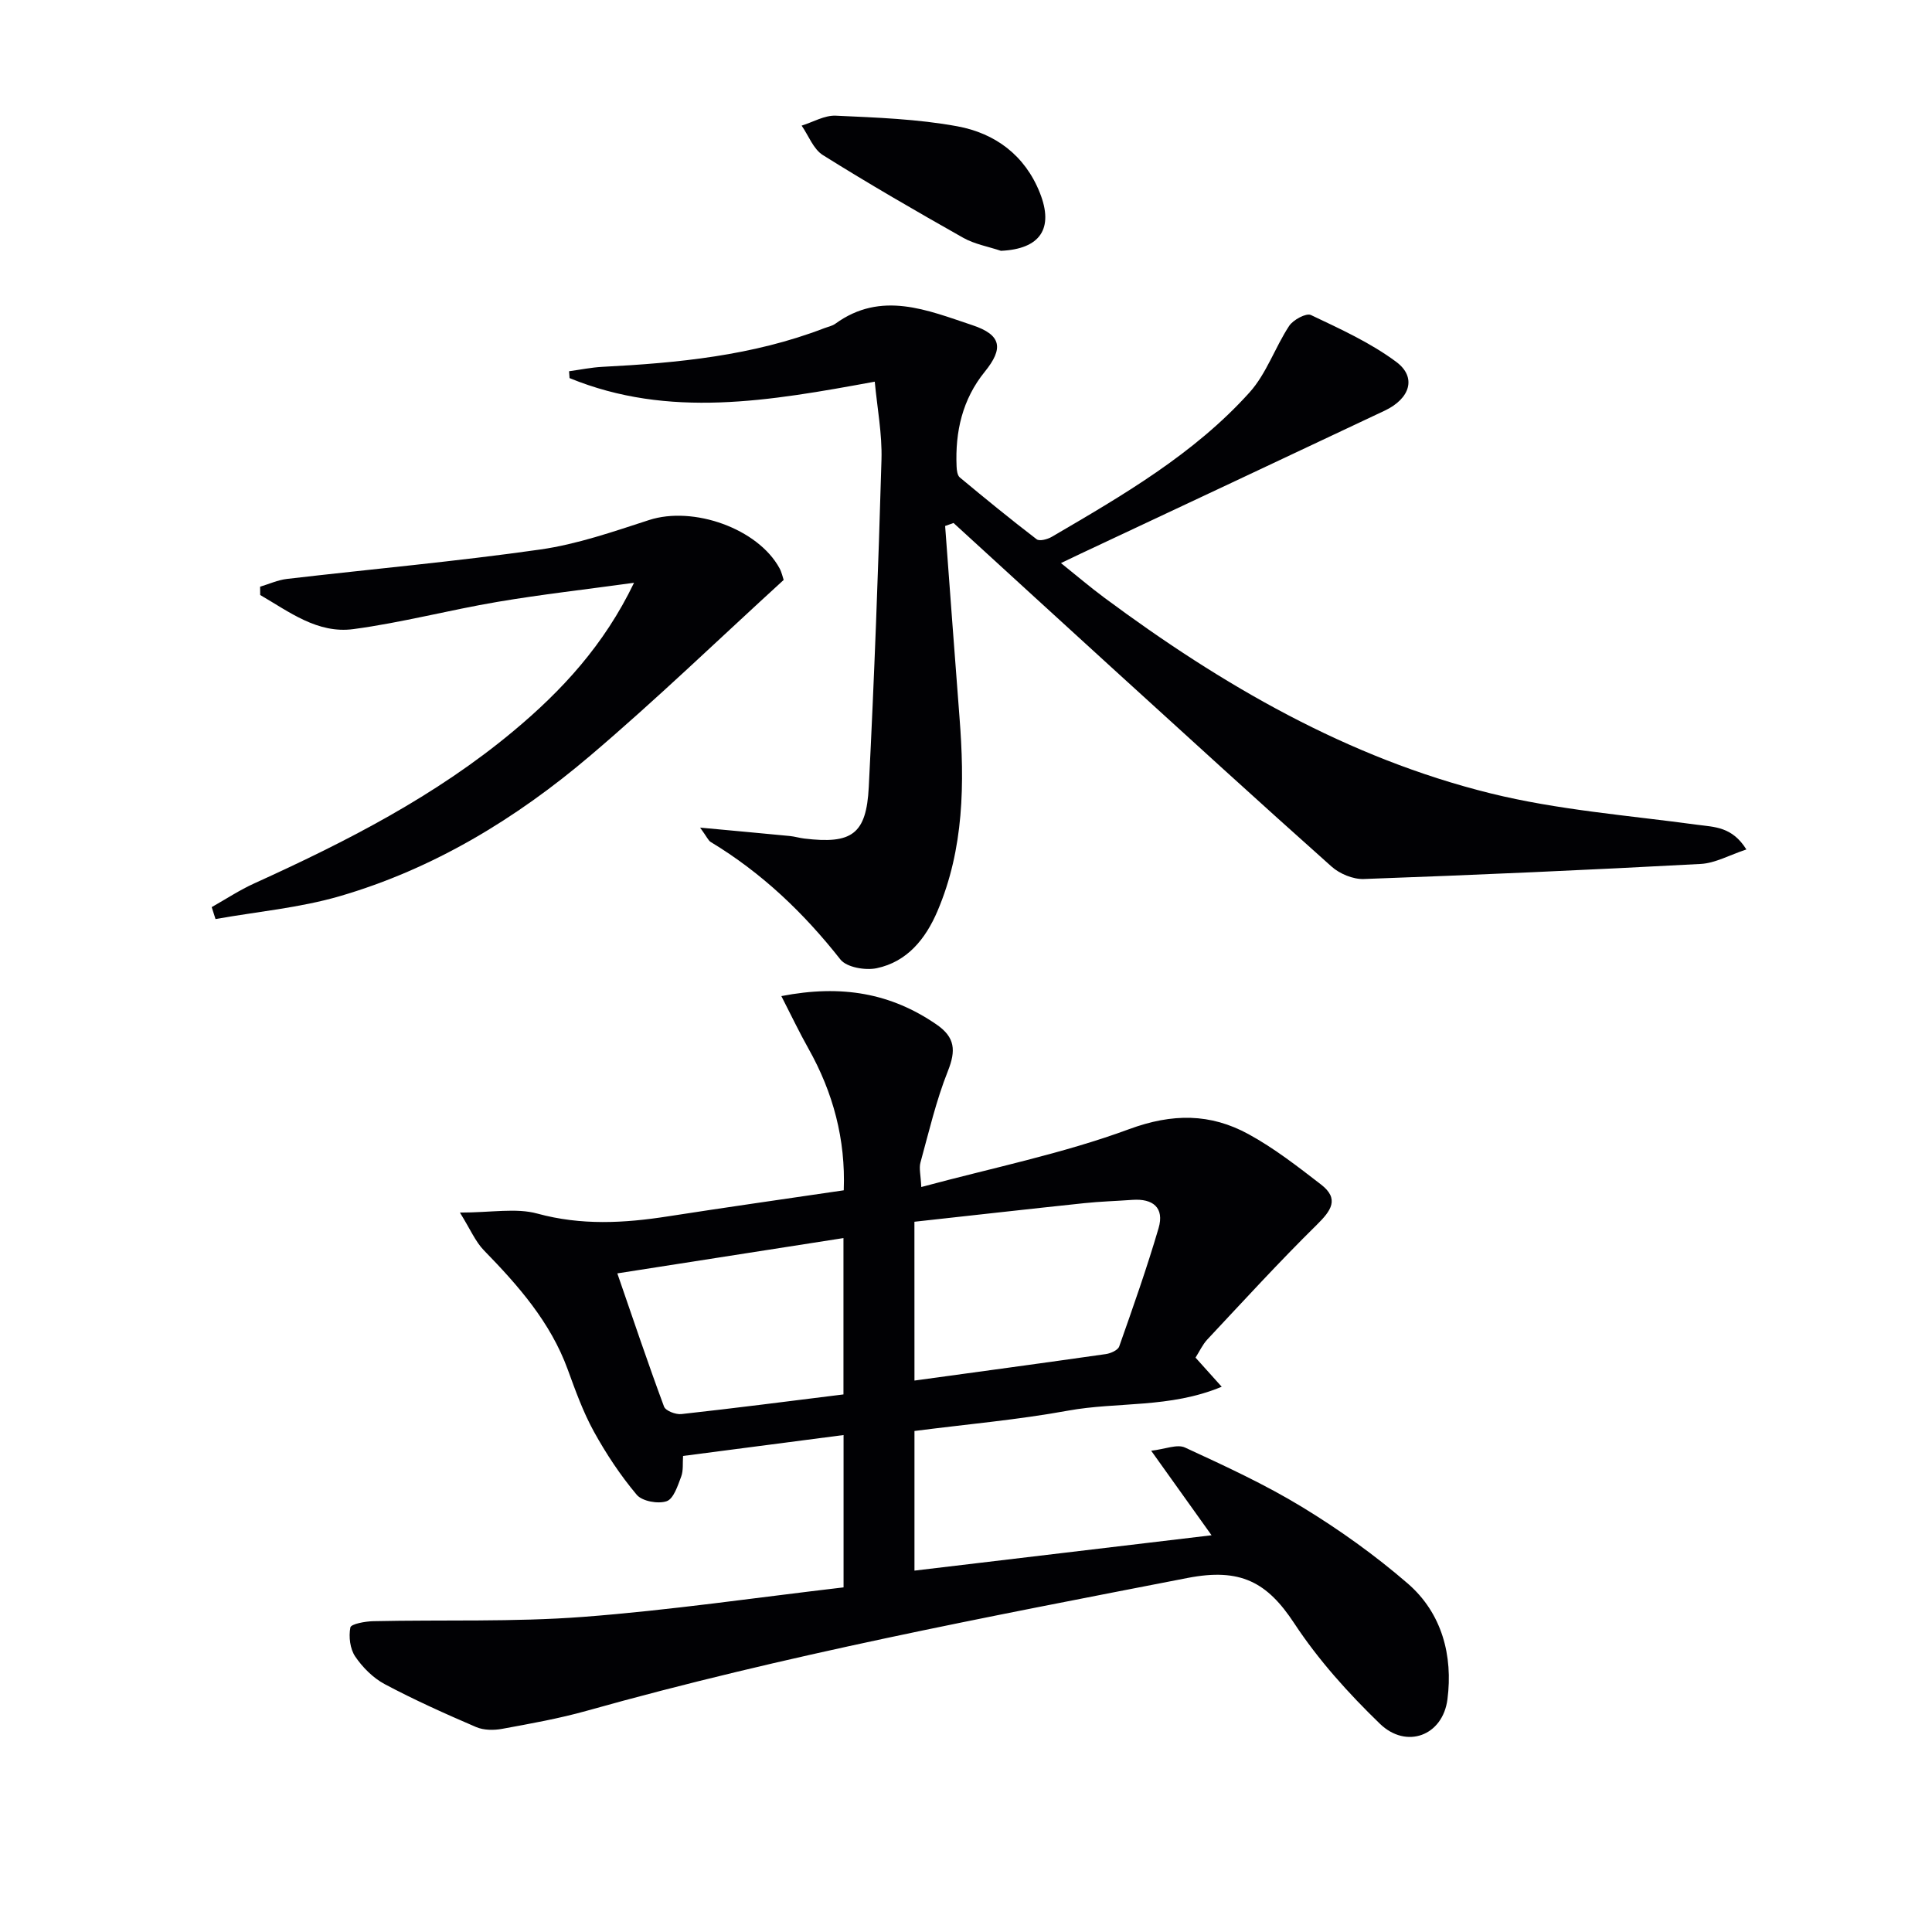
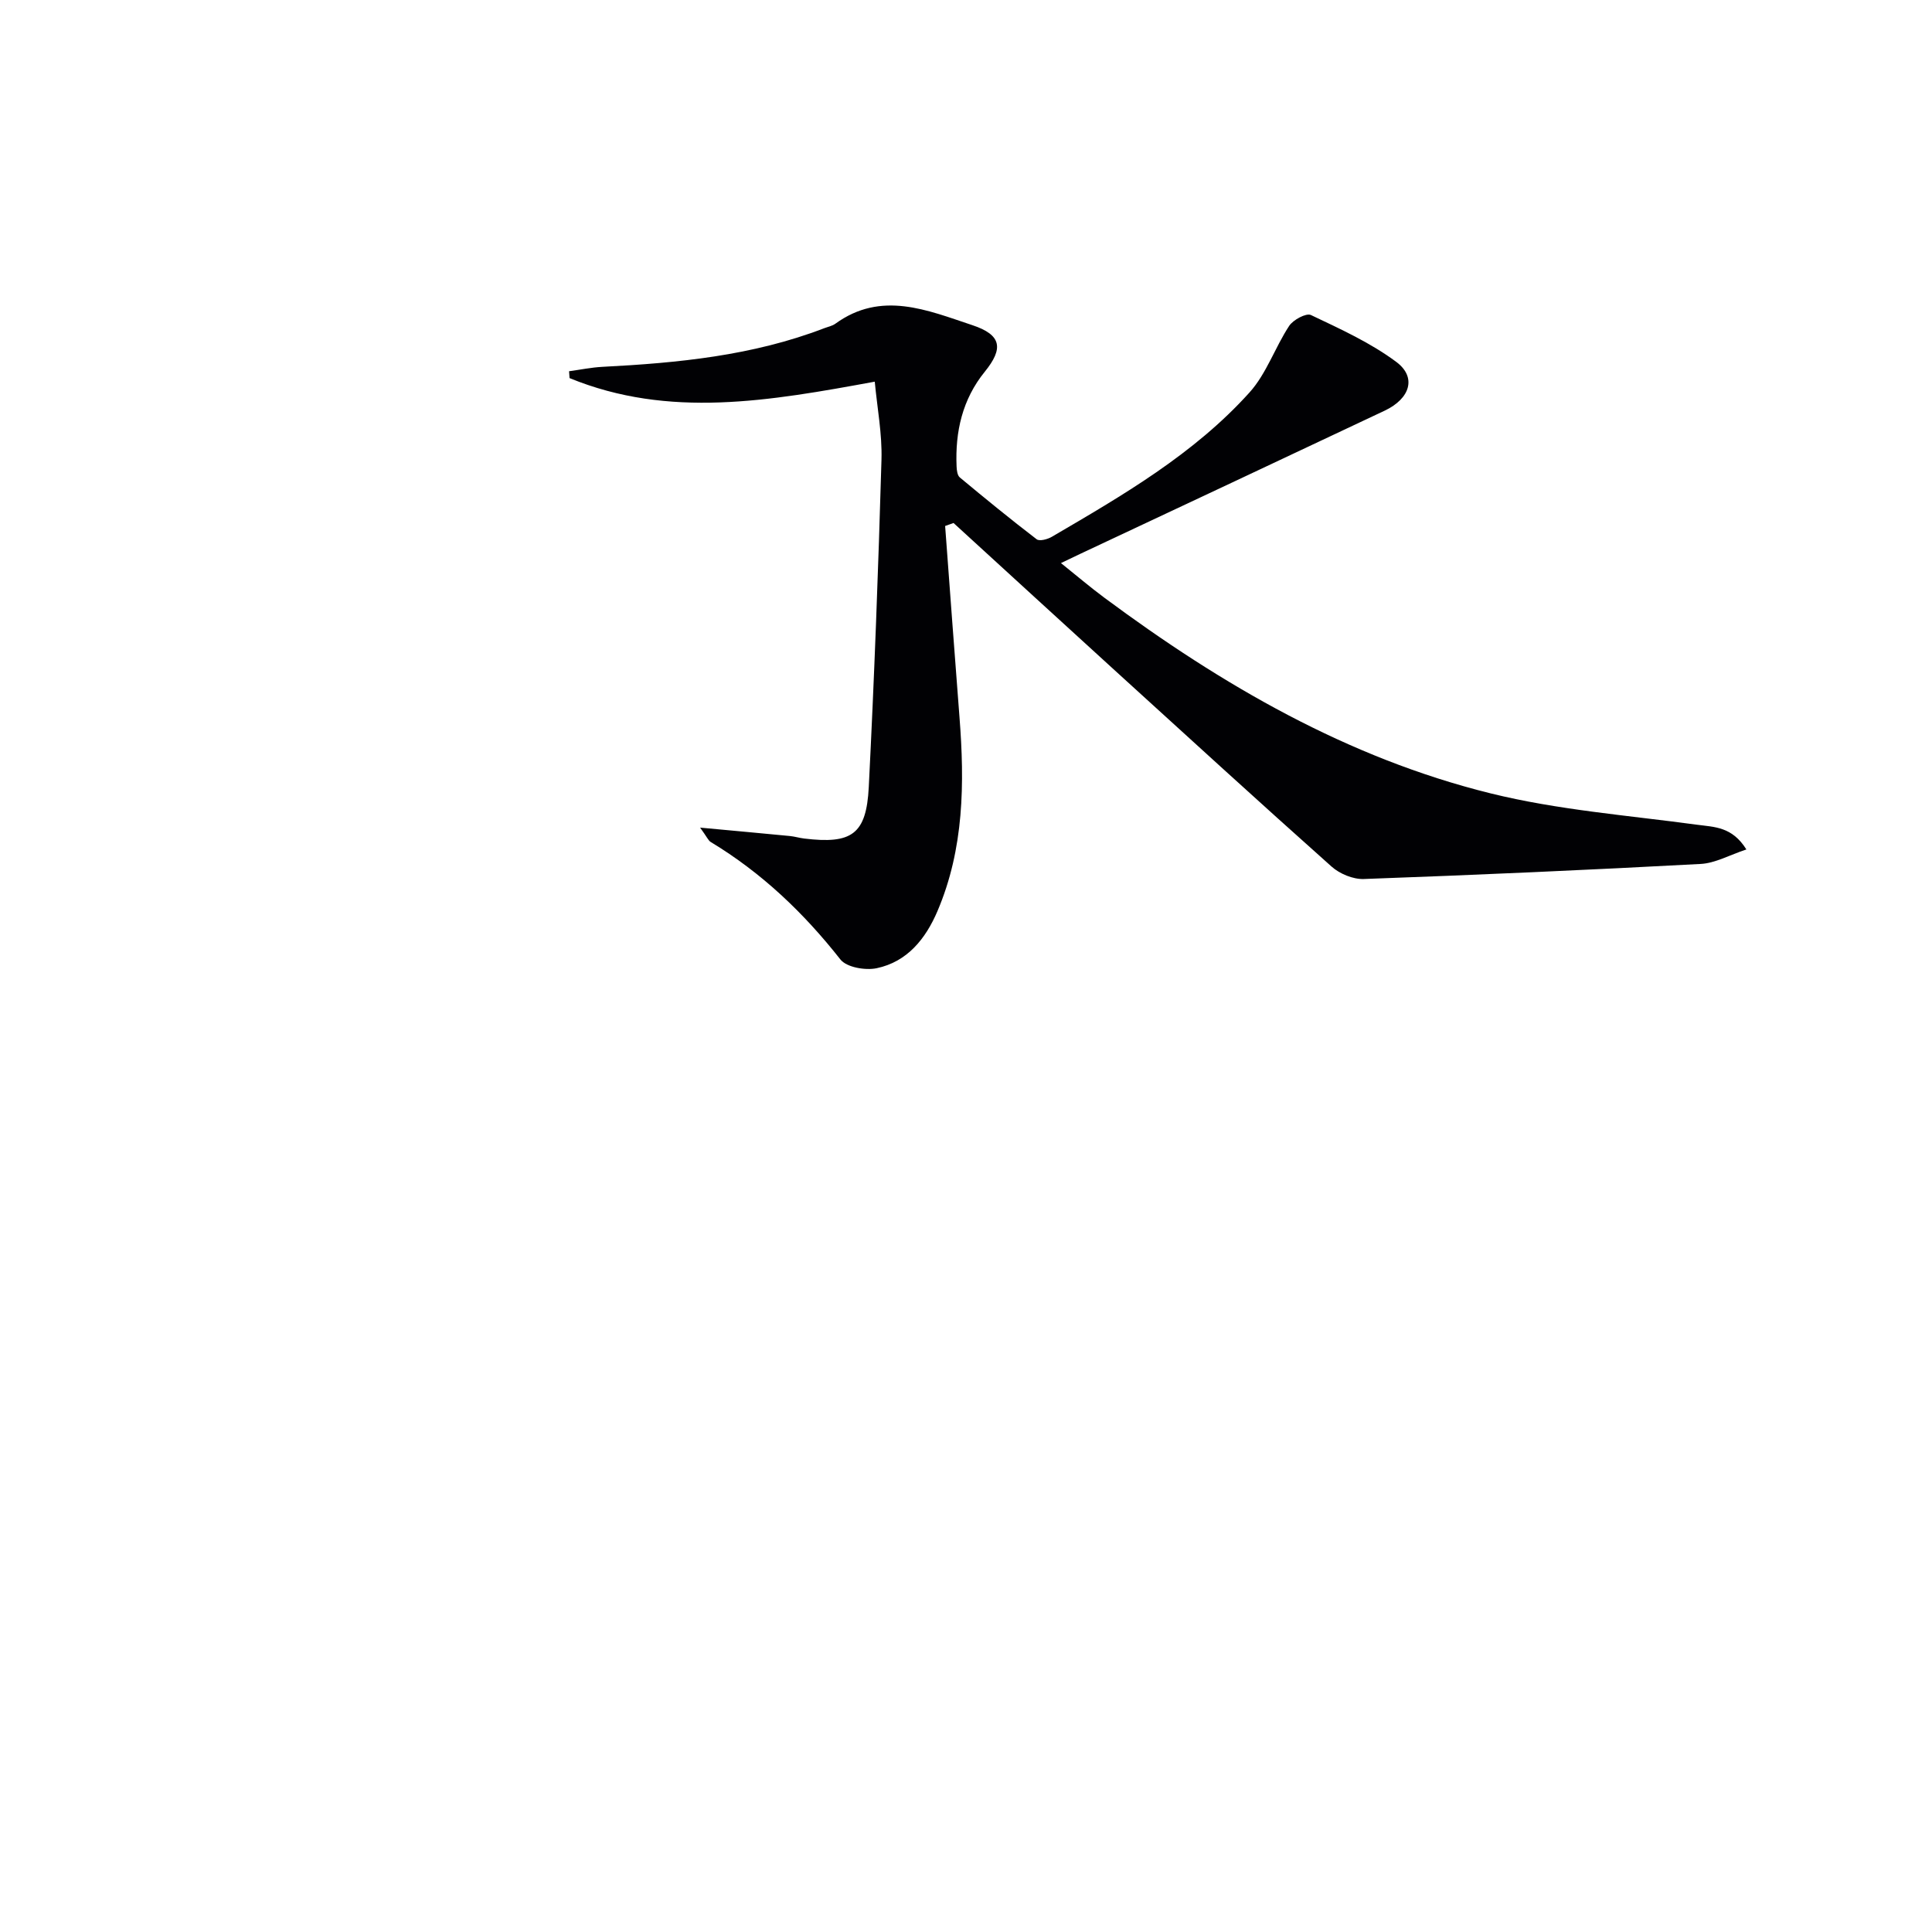
<svg xmlns="http://www.w3.org/2000/svg" enable-background="new 0 0 400 400" viewBox="0 0 400 400">
  <g fill="#010104">
-     <path d="m174.65 328.65c0-11.28 0-21.22 0-31.54-11.15 1.45-21.98 2.87-33.23 4.33-.11 1.46.09 3-.39 4.28-.71 1.88-1.57 4.6-3.01 5.09-1.77.61-5.06.01-6.19-1.33-3.38-4.02-6.34-8.49-8.88-13.1-2.23-4.05-3.82-8.49-5.41-12.85-3.58-9.81-10.24-17.36-17.36-24.67-1.77-1.82-2.81-4.36-4.96-7.81 6.61 0 11.62-1 16.03.21 9.09 2.48 17.96 1.99 27.01.58 11.95-1.86 23.93-3.56 36.43-5.4.4-10.52-2.18-20.22-7.32-29.36-1.87-3.32-3.51-6.77-5.6-10.85 12.51-2.43 22.69-.6 32.11 5.87 3.9 2.67 4.05 5.42 2.37 9.65-2.43 6.1-3.93 12.58-5.68 18.94-.33 1.19.06 2.57.17 5.07 14.75-3.98 29.29-6.91 43.03-11.98 8.98-3.31 16.83-3.28 24.73 1.04 5.31 2.9 10.17 6.69 14.99 10.41 3.88 2.99 2.11 5.42-.87 8.36-7.79 7.67-15.18 15.76-22.66 23.74-.99 1.06-1.62 2.47-2.44 3.75 1.64 1.82 3.15 3.5 5.42 6.03-10.75 4.49-21.59 3.08-31.82 4.95-10.41 1.9-21 2.82-31.79 4.21v28.91c20.29-2.41 40.4-4.81 61.51-7.32-4.31-6.03-8.03-11.24-12.5-17.5 2.9-.33 5.38-1.42 7.01-.66 8.25 3.81 16.56 7.63 24.3 12.35 7.65 4.66 15.03 9.94 21.8 15.79 7.11 6.15 9.39 14.95 8.23 23.98-.98 7.58-8.52 10.34-13.97 5.08-6.54-6.32-12.77-13.24-17.75-20.81-5.61-8.53-11.13-11.52-22.09-9.39-41.71 8.12-83.44 15.99-124.39 27.5-5.74 1.61-11.65 2.66-17.52 3.74-1.73.32-3.81.3-5.38-.37-6.4-2.75-12.77-5.61-18.92-8.88-2.4-1.28-4.58-3.46-6.12-5.73-1.07-1.58-1.37-4.1-1-6.01.14-.73 3.08-1.27 4.76-1.3 14.47-.32 29 .2 43.41-.89 18.01-1.37 35.93-4.01 53.94-6.11zm14.68-42.82c13.42-1.84 26.52-3.61 39.61-5.48 1.01-.14 2.51-.81 2.78-1.58 2.86-8.11 5.73-16.24 8.15-24.49 1.24-4.24-1.16-6.17-5.43-5.86-3.31.24-6.64.33-9.94.68-11.68 1.23-23.34 2.55-35.18 3.85.01 11.3.01 21.88.01 32.88zm-14.7-29.5c-15.66 2.45-30.98 4.84-46.82 7.31 3.3 9.55 6.34 18.62 9.67 27.58.32.87 2.42 1.68 3.59 1.55 11.16-1.23 22.3-2.67 33.56-4.07 0-10.95 0-21.51 0-32.37z" />
    <path d="m195.68 108.9c.99 13.19 1.94 26.38 2.97 39.56 1.07 13.69.95 27.26-4.56 40.18-2.44 5.72-6.25 10.49-12.59 11.82-2.35.49-6.23-.18-7.51-1.82-7.6-9.66-16.3-17.95-26.84-24.31-.5-.3-.75-.99-2.2-2.98 7.08.66 12.85 1.18 18.6 1.74.99.1 1.96.4 2.95.52 9.85 1.19 12.87-.86 13.37-10.66 1.14-22.57 1.98-45.16 2.63-67.75.16-5.36-.89-10.76-1.39-16.18-21.74 3.99-42.61 7.71-63.19-.74-.03-.47-.07-.95-.1-1.42 2.3-.31 4.59-.79 6.9-.91 15.63-.8 31.13-2.31 45.91-7.99.78-.3 1.65-.46 2.31-.93 9.52-6.92 19.07-2.8 28.37.29 6.09 2.02 6.48 4.83 2.58 9.64-4.64 5.72-6.15 12.41-5.84 19.61.03.78.16 1.86.67 2.28 5.23 4.35 10.5 8.66 15.91 12.8.59.45 2.24.01 3.12-.5 14.67-8.58 29.45-17.13 40.95-29.9 3.51-3.89 5.27-9.31 8.21-13.78.83-1.26 3.53-2.71 4.5-2.25 6.08 2.89 12.34 5.73 17.69 9.72 4.24 3.17 2.87 7.58-2.41 10.08-21.01 9.93-42.06 19.79-63.1 29.68-1.05.49-2.1 1-3.93 1.88 3.22 2.58 6.02 4.97 8.97 7.16 24.35 18.08 50.36 33.19 79.99 40.52 13.92 3.44 28.44 4.55 42.72 6.49 3.64.49 7.27.38 10.23 5.12-3.49 1.15-6.44 2.84-9.46 3-23.24 1.25-46.49 2.28-69.75 3.12-2.22.08-4.99-1.07-6.68-2.58-15.03-13.39-29.89-26.98-44.78-40.53-11.18-10.18-22.32-20.4-33.48-30.6-.59.22-1.16.42-1.74.62z" />
-     <path d="m43.83 187.81c2.94-1.66 5.78-3.54 8.85-4.93 18.99-8.62 37.5-18.06 53.63-31.53 10.02-8.36 18.76-17.8 24.96-30.69-10 1.38-19.18 2.41-28.27 3.95-9.98 1.69-19.81 4.3-29.83 5.64-7.44 1-13.3-3.59-19.3-7.06-.01-.57-.01-1.15-.02-1.72 1.85-.55 3.67-1.39 5.56-1.61 17.48-2.04 35.03-3.61 52.44-6.09 7.65-1.09 15.13-3.7 22.53-6.1 9.13-2.97 22.53 1.74 27.01 9.98.46.84.65 1.82.86 2.42-13.48 12.31-26.41 24.8-40.08 36.41-15.31 13.01-32.41 23.41-51.85 29.07-8.32 2.42-17.12 3.2-25.7 4.73-.26-.81-.53-1.64-.79-2.47z" />
-     <path d="m207.23 51.93c-2.61-.88-5.45-1.37-7.81-2.7-9.79-5.53-19.53-11.16-29.05-17.12-1.97-1.23-2.96-4.03-4.4-6.1 2.36-.73 4.76-2.17 7.08-2.06 8.41.39 16.91.68 25.16 2.2 7.78 1.43 13.98 5.96 17.08 13.77 2.95 7.42.06 11.64-8.06 12.01z" />
  </g>
</svg>